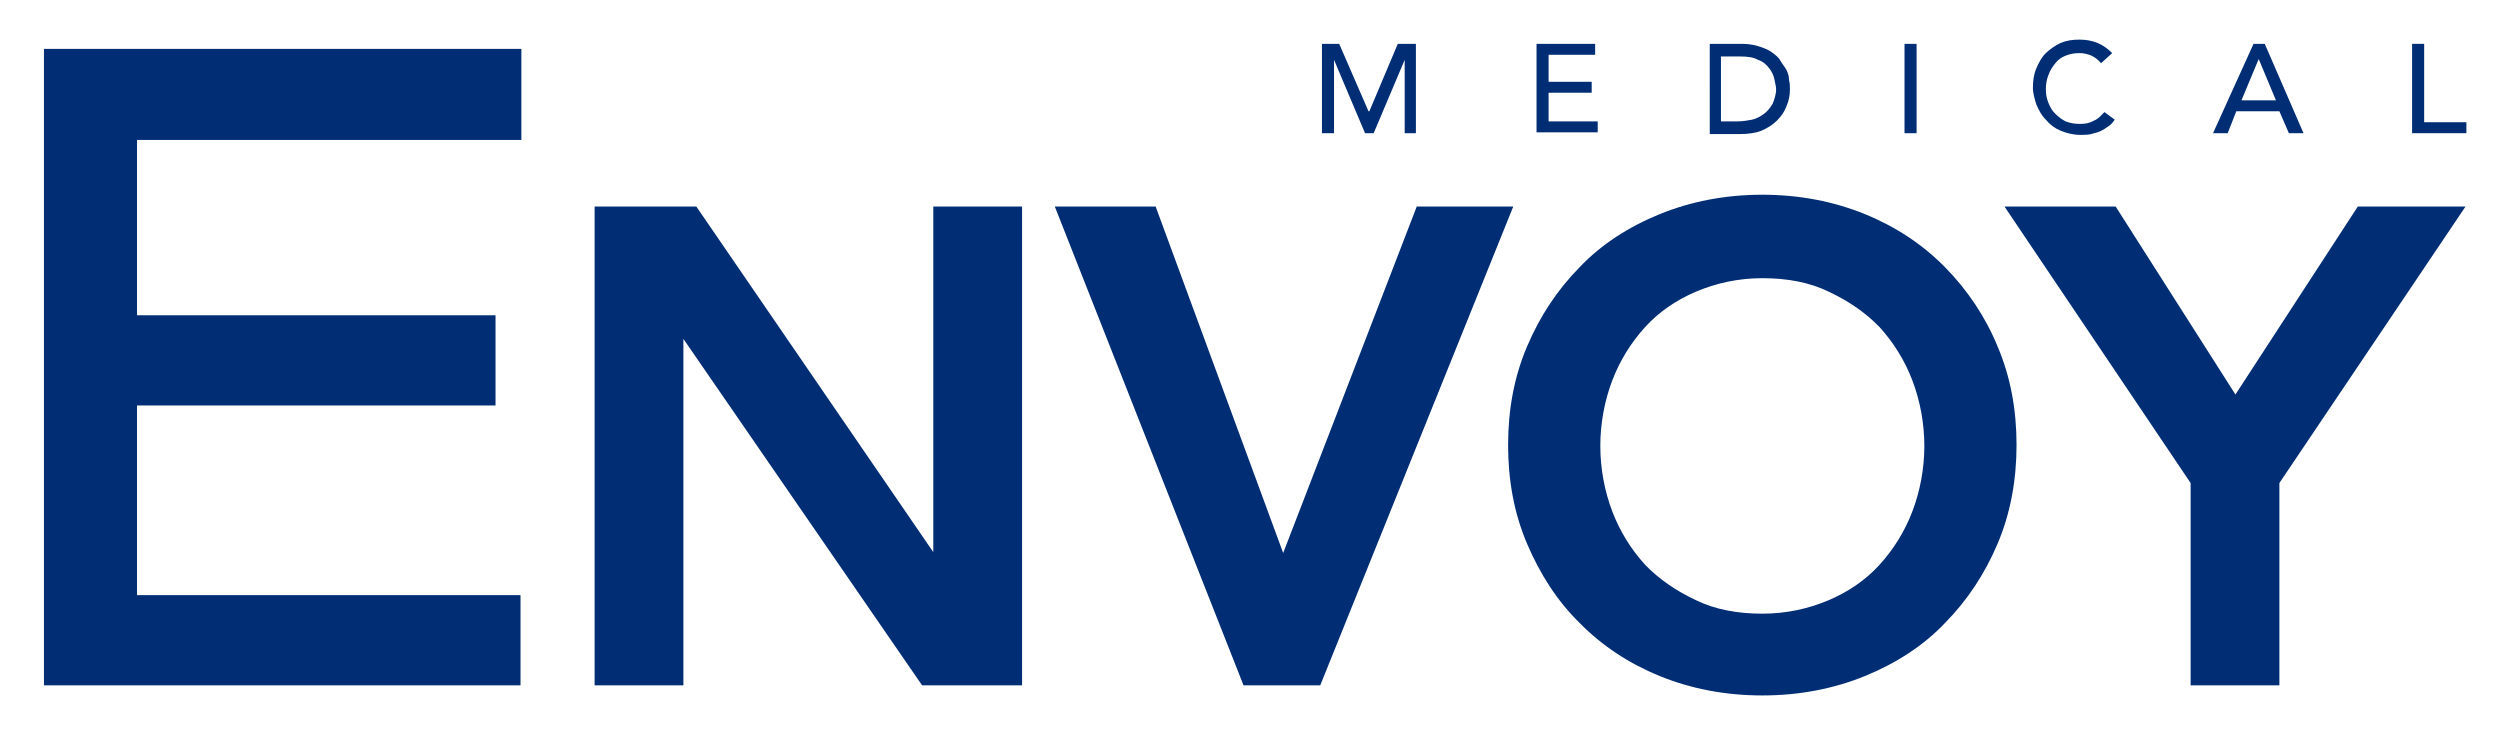
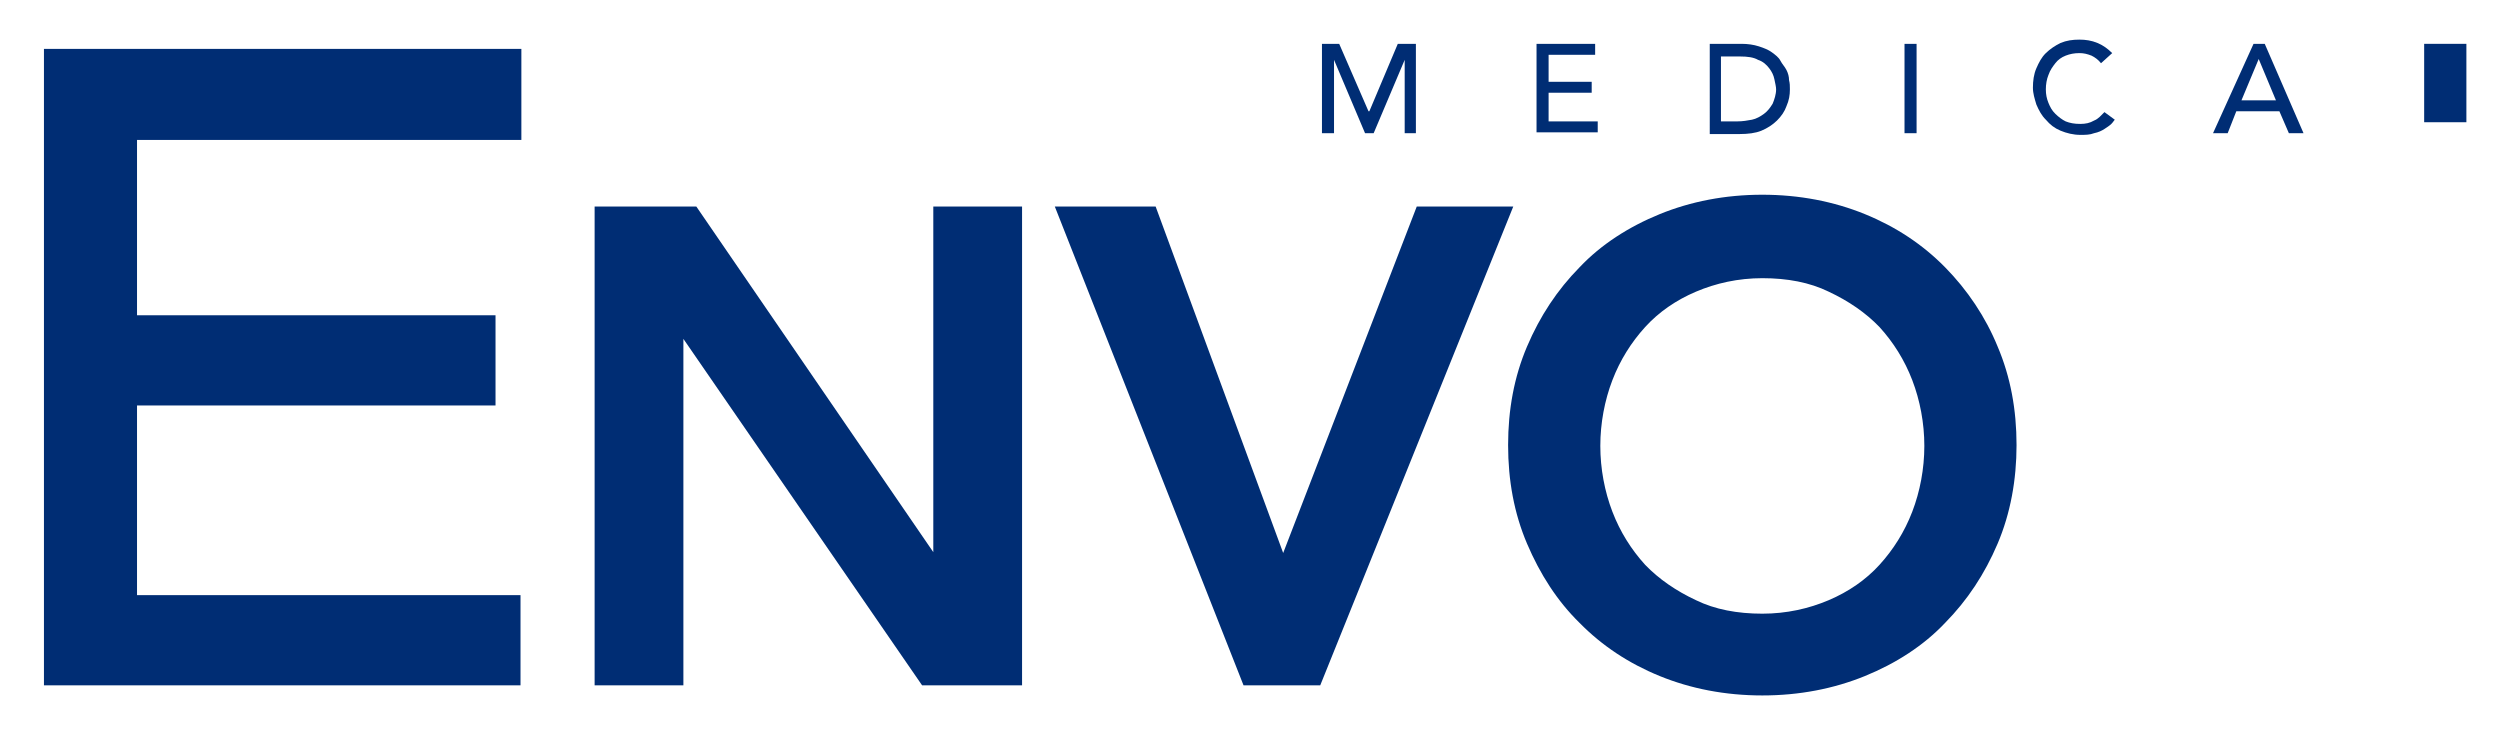
<svg xmlns="http://www.w3.org/2000/svg" version="1.2" overflow="visible" preserveAspectRatio="none" viewBox="0 0 290.1 86.5" xml:space="preserve" y="0px" x="0px" id="Layer_1_1588186668507" width="288" height="84">
  <g transform="translate(1, 1)">
    <style type="text/css">
	.st0_1588186668507{fill:#002D74;}
</style>
    <polygon points="56.5,47.1 56.5,36.4 14.9,36.4 14.9,15.6 59.5,15.6 59.5,4.8 4.1,4.8 4.1,80.3 59.4,80.3 59.4,69.6   14.9,69.6 14.9,47.1" class="st0_1588186668507" vector-effect="non-scaling-stroke" />
    <polygon points="117.6,80.3 117.6,23.5 107.3,23.5 107.3,64.5 79.8,23.5 68,23.5 68,80.3 78.3,80.3 78.3,39.2 106,80.3" class="st0_1588186668507" vector-effect="non-scaling-stroke" />
    <polygon points="163.4,23.5 147.9,64.6 133.1,23.5 121.4,23.5 143.3,80.3 152.2,80.3 174.6,23.5" class="st0_1588186668507" vector-effect="non-scaling-stroke" />
    <path d="M224.7,30.7c-2.6-2.7-5.7-4.8-9.3-6.3c-3.6-1.5-7.6-2.3-11.9-2.3c-4.3,0-8.3,0.8-11.9,2.3  c-3.6,1.5-6.8,3.6-9.3,6.3c-2.6,2.7-4.6,5.8-6.1,9.4c-1.5,3.6-2.2,7.5-2.2,11.7c0,4.2,0.7,8.1,2.2,11.7c1.5,3.6,3.5,6.8,6.1,9.4  c2.6,2.7,5.7,4.8,9.3,6.3c3.6,1.5,7.6,2.3,11.9,2.3c4.3,0,8.3-0.8,11.9-2.3c3.6-1.5,6.8-3.6,9.3-6.3c2.6-2.7,4.6-5.8,6.1-9.4  c1.5-3.6,2.2-7.6,2.2-11.7c0-4.2-0.7-8.1-2.2-11.7C229.4,36.6,227.3,33.4,224.7,30.7z M220.9,59.7c-0.9,2.4-2.2,4.5-3.8,6.3  c-1.6,1.8-3.6,3.2-5.9,4.2c-2.3,1-4.9,1.6-7.7,1.6c-2.9,0-5.5-0.5-7.7-1.6c-2.3-1.1-4.3-2.5-5.9-4.2c-1.6-1.8-2.9-3.9-3.8-6.3  c-0.9-2.4-1.4-5.1-1.4-7.8c0-2.7,0.5-5.4,1.4-7.8c0.9-2.4,2.2-4.5,3.8-6.3c1.6-1.8,3.6-3.2,5.9-4.2c2.3-1,4.9-1.6,7.7-1.6  c2.9,0,5.5,0.5,7.7,1.6c2.3,1.1,4.3,2.5,5.9,4.2c1.6,1.8,2.9,3.9,3.8,6.3c0.9,2.4,1.4,5.1,1.4,7.8C222.3,54.6,221.8,57.3,220.9,59.7  z" class="st0_1588186668507" vector-effect="non-scaling-stroke" />
-     <polygon points="272.6,23.5 258.4,45.8 244.5,23.5 231.6,23.5 253.2,56.3 253.2,80.3 263.5,80.3 263.5,56.3 285.1,23.5" class="st0_1588186668507" vector-effect="non-scaling-stroke" />
    <g>
      <g>
        <path d="M152.3,4.2h2.1l3.4,8h0.1l3.3-8h2.1v10.6H162V6.1h0l-3.6,8.7h-1l-3.6-8.7h0v8.7h-1.4V4.2z" class="st0_1588186668507" vector-effect="non-scaling-stroke" />
        <path d="M177.3,4.2h6.8v1.3h-5.4v3.2h5V10h-5v3.4h5.7v1.3h-7.1V4.2z" class="st0_1588186668507" vector-effect="non-scaling-stroke" />
        <path d="M197.4,4.2h3.7c0.7,0,1.4,0.1,2,0.3c0.6,0.2,1.1,0.4,1.5,0.7c0.4,0.3,0.8,0.6,1,1s0.5,0.7,0.7,1.1    c0.2,0.4,0.3,0.8,0.3,1.2c0.1,0.4,0.1,0.7,0.1,1.1c0,0.7-0.1,1.3-0.4,2c-0.2,0.6-0.6,1.2-1.1,1.7s-1.1,0.9-1.8,1.2    c-0.7,0.3-1.6,0.4-2.5,0.4h-3.5V4.2z M198.8,13.4h1.8c0.6,0,1.2-0.1,1.7-0.2s1-0.4,1.4-0.7c0.4-0.3,0.7-0.7,1-1.2    c0.2-0.5,0.4-1.1,0.4-1.7c0-0.3-0.1-0.7-0.2-1.2c-0.1-0.5-0.3-0.9-0.6-1.3c-0.3-0.4-0.7-0.8-1.3-1c-0.5-0.3-1.2-0.4-2.1-0.4h-2.2    V13.4z" class="st0_1588186668507" vector-effect="non-scaling-stroke" />
        <path d="M220,4.2h1.4v10.6H220V4.2z" class="st0_1588186668507" vector-effect="non-scaling-stroke" />
        <path d="M242.8,6.5c-0.3-0.4-0.7-0.7-1.1-0.9c-0.5-0.2-0.9-0.3-1.4-0.3c-0.6,0-1.1,0.1-1.6,0.3s-0.9,0.5-1.2,0.9    c-0.3,0.4-0.6,0.8-0.8,1.4c-0.2,0.5-0.3,1.1-0.3,1.7c0,0.6,0.1,1.1,0.3,1.6c0.2,0.5,0.4,0.9,0.8,1.3s0.8,0.7,1.2,0.9    c0.5,0.2,1,0.3,1.7,0.3c0.6,0,1.1-0.1,1.6-0.4c0.5-0.2,0.8-0.6,1.2-1l1.2,0.9c-0.1,0.1-0.2,0.3-0.4,0.5s-0.5,0.4-0.8,0.6    c-0.3,0.2-0.7,0.4-1.2,0.5c-0.5,0.2-1,0.2-1.6,0.2c-0.8,0-1.6-0.2-2.3-0.5c-0.7-0.3-1.2-0.7-1.7-1.3c-0.5-0.5-0.8-1.1-1.1-1.8    c-0.2-0.7-0.4-1.3-0.4-2c0-0.8,0.1-1.6,0.4-2.3c0.3-0.7,0.6-1.3,1.1-1.8c0.5-0.5,1.1-0.9,1.7-1.2c0.7-0.3,1.4-0.4,2.2-0.4    c0.7,0,1.4,0.1,2.1,0.4c0.7,0.3,1.2,0.7,1.7,1.2L242.8,6.5z" class="st0_1588186668507" vector-effect="non-scaling-stroke" />
        <path d="M260.5,4.2h1.3l4.5,10.6h-1.7l-1.1-2.6h-5l-1,2.6h-1.7L260.5,4.2z M263.1,10.9l-2-4.9h0l-2,4.9H263.1z" class="st0_1588186668507" vector-effect="non-scaling-stroke" />
-         <path d="M278.9,4.2h1.4v9.3h4.9v1.3h-6.3V4.2z" class="st0_1588186668507" vector-effect="non-scaling-stroke" />
+         <path d="M278.9,4.2h1.4v9.3h4.9v1.3V4.2z" class="st0_1588186668507" vector-effect="non-scaling-stroke" />
      </g>
    </g>
  </g>
</svg>